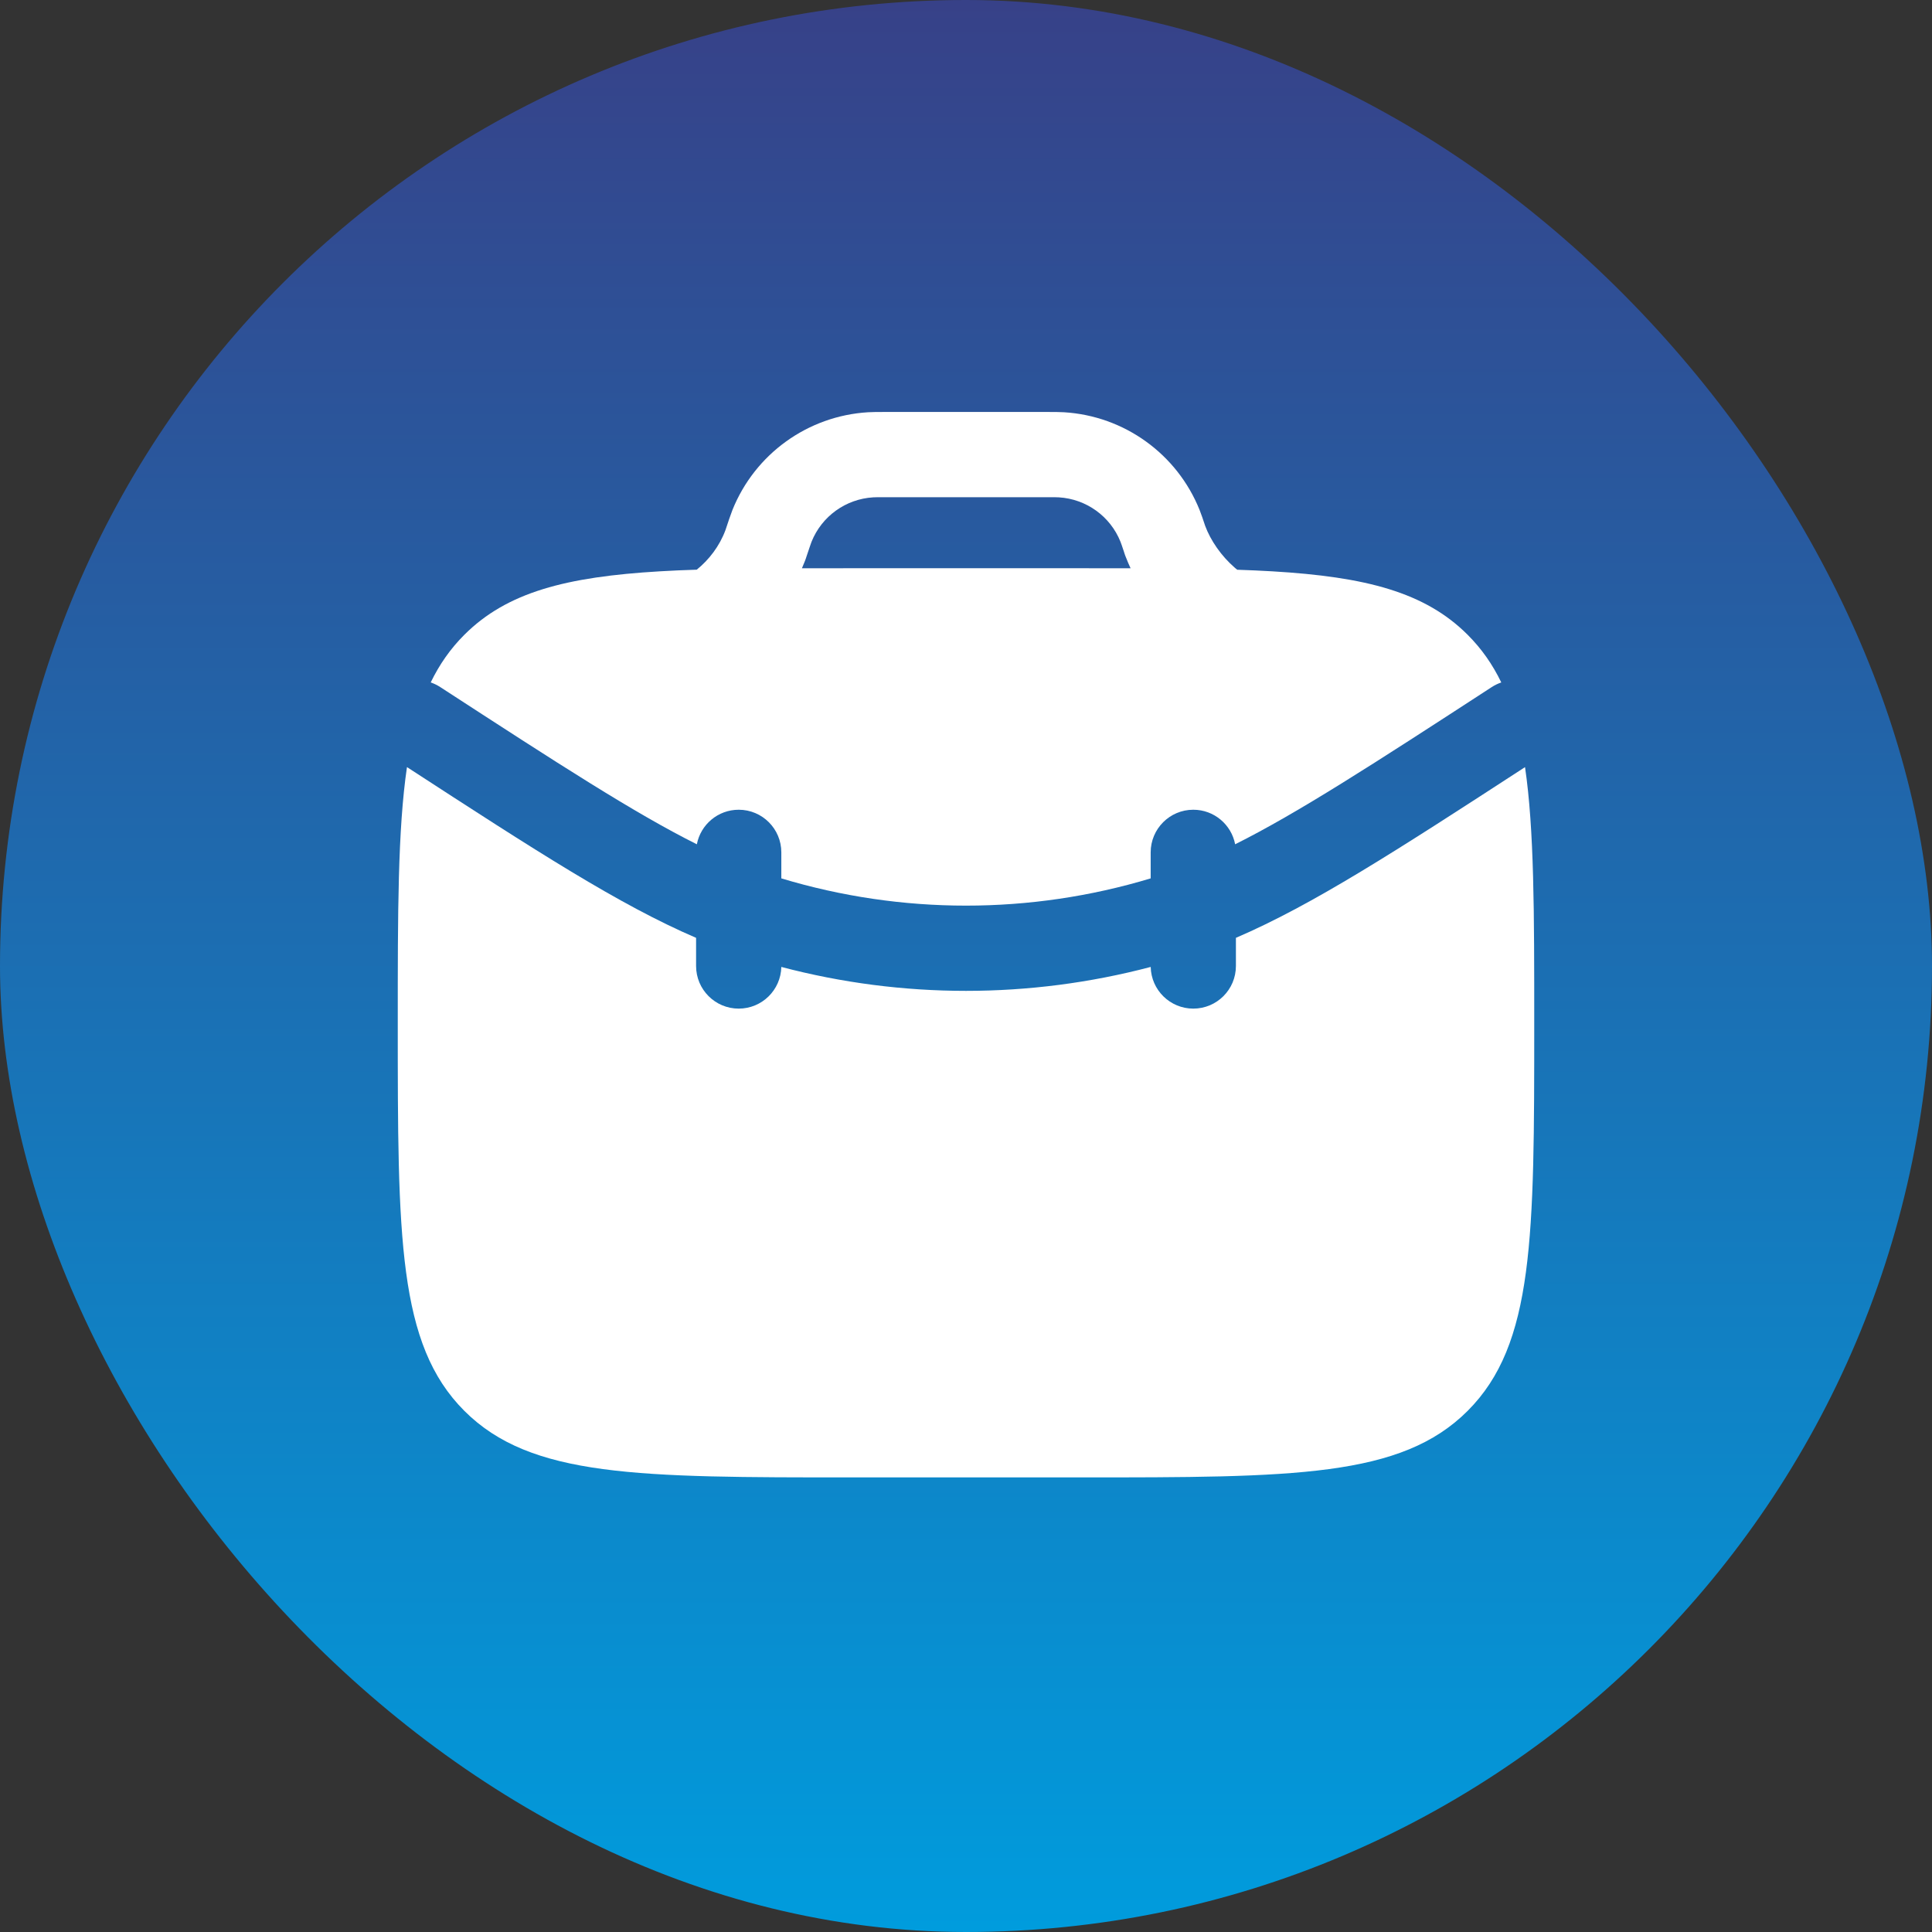
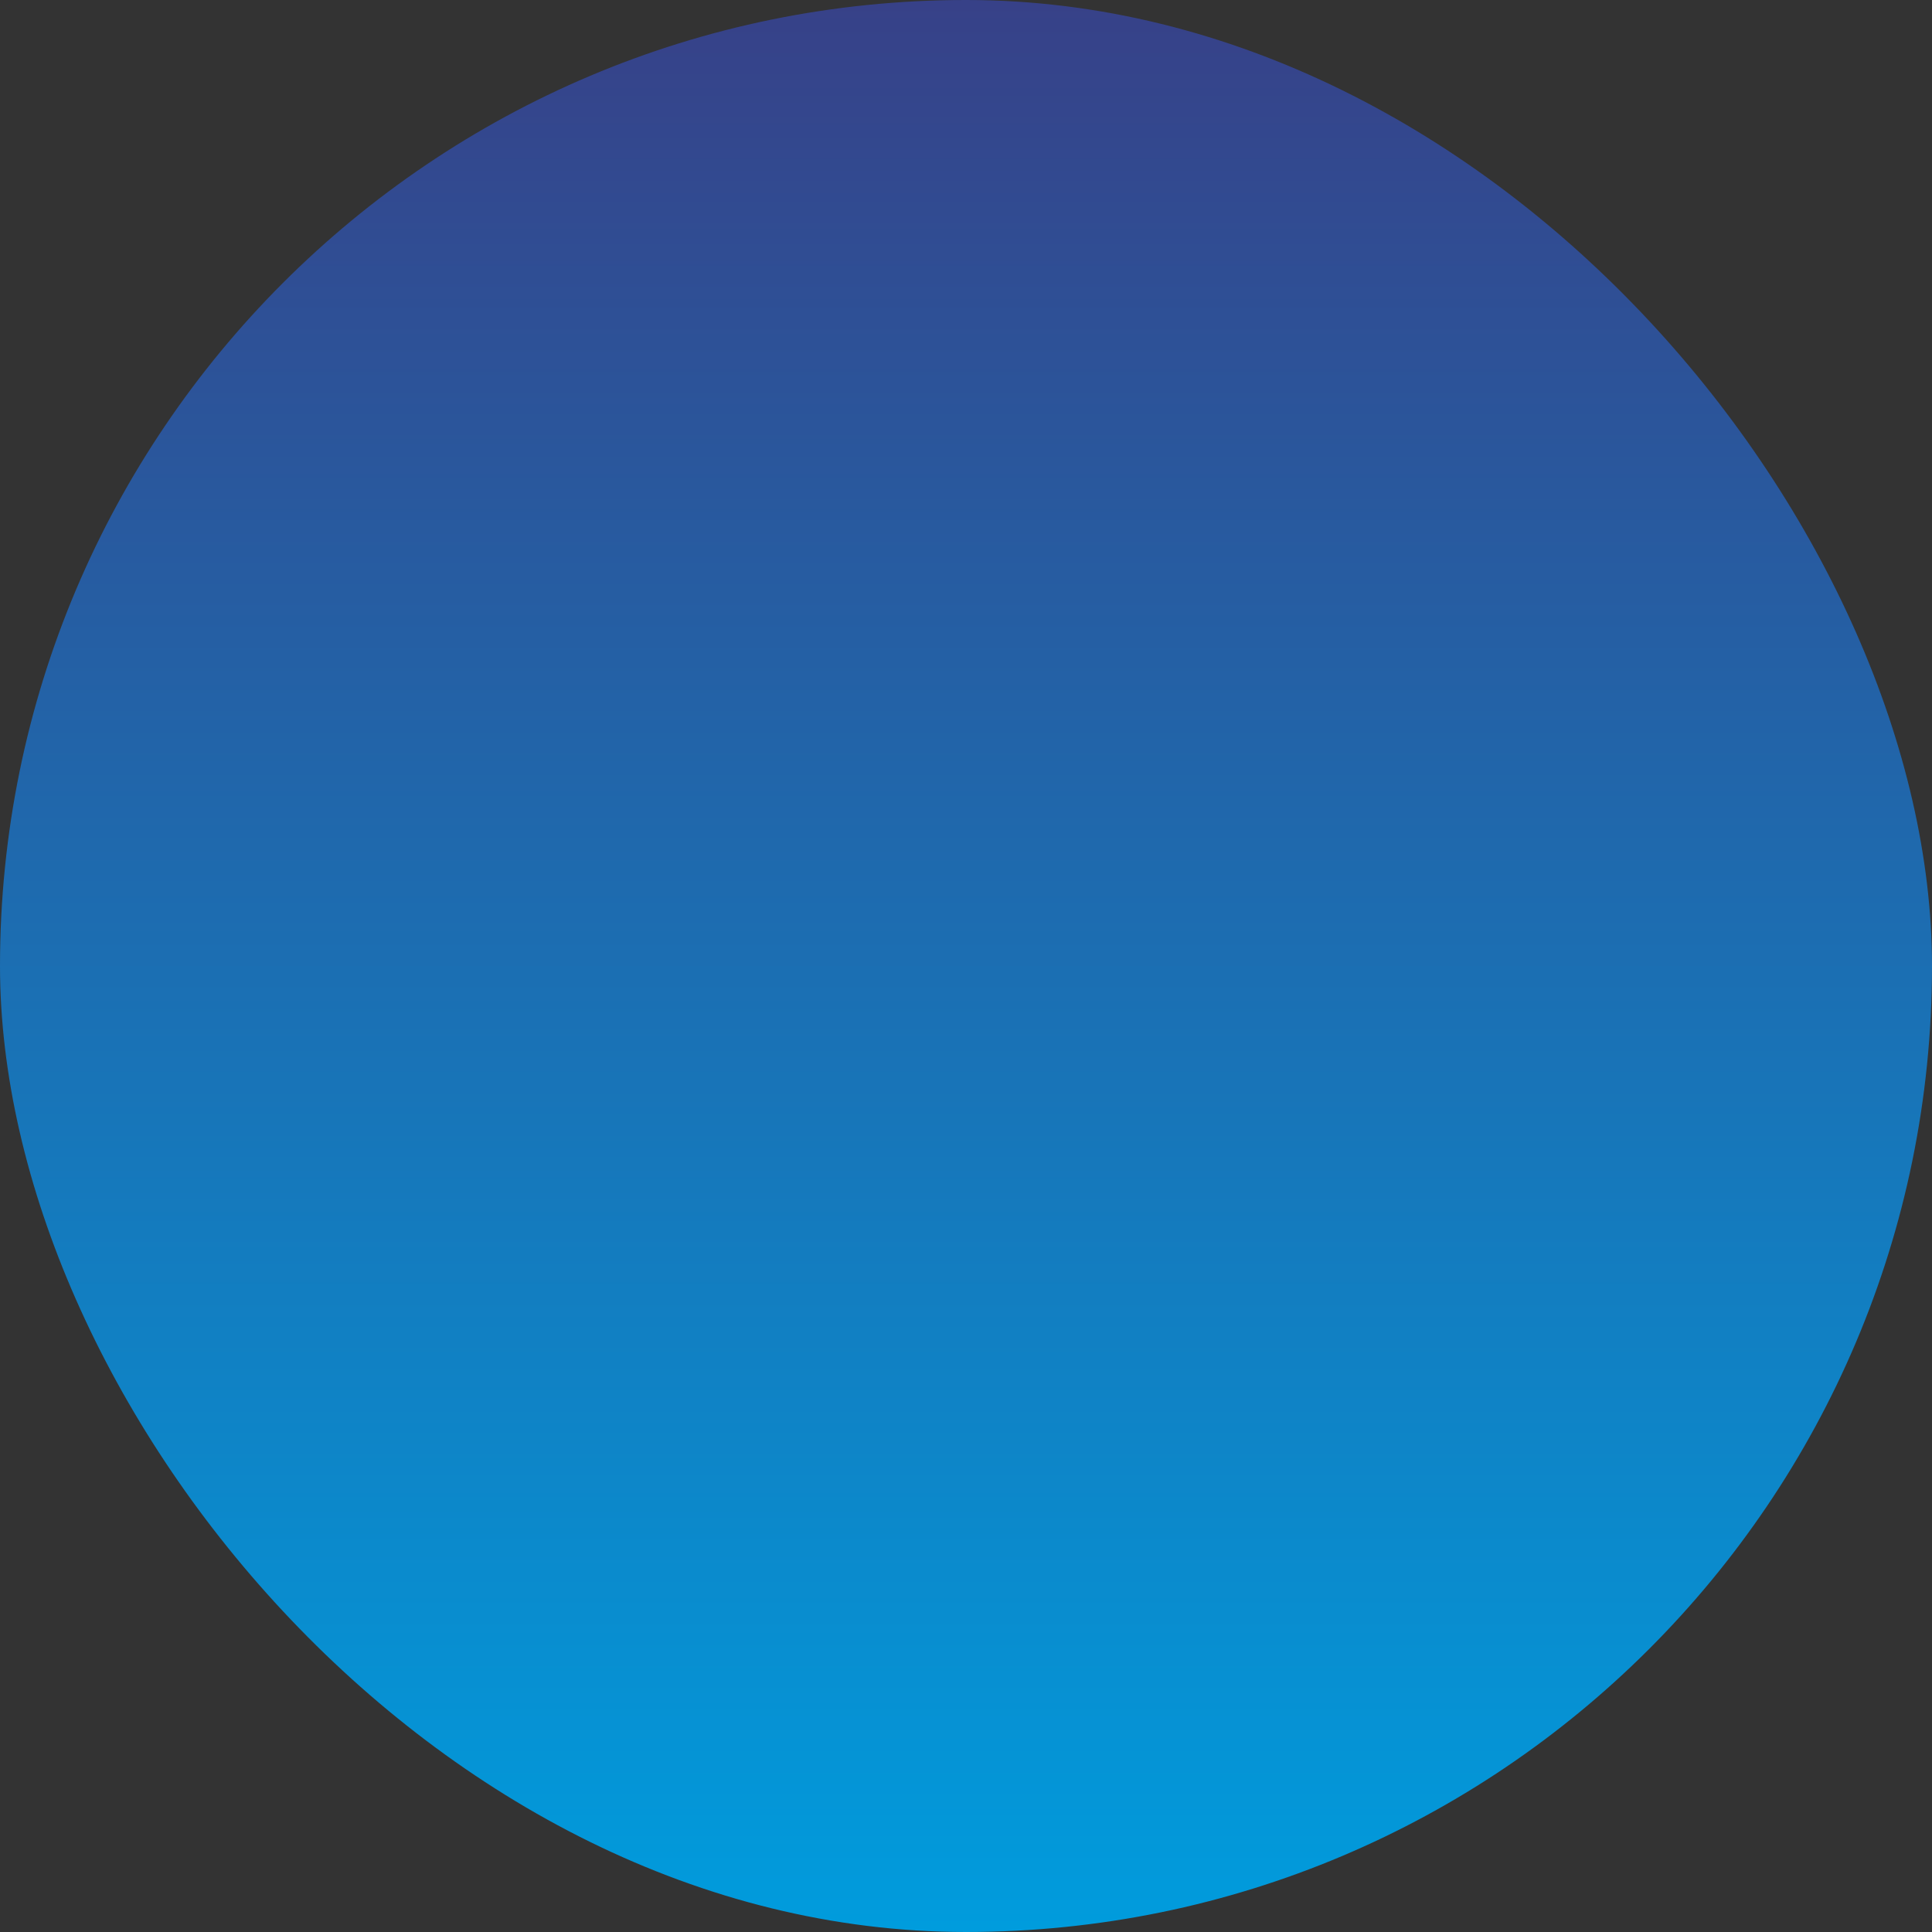
<svg xmlns="http://www.w3.org/2000/svg" width="68" height="68" viewBox="0 0 68 68" fill="none">
  <rect x="0" y="0" width="68" height="68" fill="#333333" stroke="none" />
  <rect width="68" height="68" rx="34" fill="url(#paint0_linear_394_429)" />
-   <path d="M14.324 26.999C14 29.207 14 32.099 14 36C14 43.542 14 47.314 16.343 49.657C18.686 52 22.457 52 30 52H38C45.542 52 49.314 52 51.657 49.657C54 47.314 54 43.542 54 36C54 32.099 54 29.207 53.676 27C49.123 29.959 46.204 31.847 43.5 33.009V34C43.5 34.829 42.829 35.5 42 35.5C41.183 35.5 40.518 34.846 40.501 34.033C36.24 35.156 31.76 35.156 27.5 34.033C27.482 34.846 26.818 35.5 26 35.5C25.172 35.5 24.5 34.829 24.5 34V33.009C21.796 31.847 18.878 29.959 14.324 26.999Z" fill="white" />
-   <path fill-rule="evenodd" clip-rule="evenodd" d="M31.163 14.5L31.122 14.5C30.895 14.5 30.718 14.5 30.551 14.51C28.43 14.639 26.573 15.977 25.78 17.948C25.718 18.105 25.614 18.415 25.541 18.637L25.533 18.66C25.326 19.22 24.954 19.704 24.523 20.051C24.068 20.065 23.634 20.084 23.218 20.109C19.93 20.303 17.844 20.842 16.343 22.343C15.854 22.832 15.467 23.384 15.16 24.019C15.275 24.059 15.388 24.113 15.494 24.182C19.695 26.912 22.334 28.62 24.527 29.716C24.66 29.023 25.269 28.5 26 28.5C26.829 28.5 27.5 29.172 27.5 30V30.916C31.739 32.195 36.261 32.195 40.5 30.916V30C40.5 29.172 41.172 28.5 42 28.5C42.731 28.5 43.34 29.023 43.473 29.716C45.666 28.62 48.306 26.913 52.506 24.182C52.613 24.113 52.725 24.059 52.84 24.02C52.533 23.384 52.146 22.832 51.657 22.343C50.156 20.842 48.07 20.303 44.782 20.109C44.387 20.086 43.976 20.067 43.546 20.053C43.519 20.031 43.492 20.008 43.464 19.985C42.983 19.569 42.607 19.02 42.417 18.506L42.411 18.487C42.339 18.271 42.283 18.104 42.221 17.948C41.428 15.977 39.571 14.639 37.45 14.51C37.283 14.5 37.106 14.5 36.879 14.5L31.163 14.5ZM39.635 19.631L39.626 19.61L39.617 19.586L39.607 19.562L39.6 19.542L39.596 19.532L39.588 19.508L39.58 19.485L39.576 19.472L39.571 19.456L39.566 19.442L39.563 19.43C39.484 19.194 39.46 19.124 39.437 19.067C39.077 18.171 38.233 17.563 37.269 17.505C37.204 17.501 37.125 17.5 36.838 17.5H31.163C30.876 17.5 30.797 17.501 30.732 17.505C29.768 17.563 28.924 18.171 28.564 19.067L28.559 19.081L28.543 19.125C28.53 19.162 28.513 19.209 28.495 19.263C28.462 19.36 28.425 19.471 28.387 19.584L28.383 19.596L28.379 19.61L28.373 19.626L28.369 19.639L28.362 19.661L28.353 19.686L28.349 19.696L28.342 19.716L28.333 19.74L28.323 19.764L28.315 19.784L28.314 19.787C28.286 19.858 28.256 19.93 28.225 20.001C28.793 20 29.384 20 30 20H38C38.623 20 39.22 20 39.793 20.001C39.736 19.879 39.683 19.756 39.635 19.631Z" fill="white" />
  <defs>
    <linearGradient id="paint0_linear_394_429" x1="34" y1="0" x2="34" y2="68" gradientUnits="userSpaceOnUse">
      <stop stop-color="#374188" />
      <stop offset="1" stop-color="#009CDD" />
    </linearGradient>
  </defs>
</svg>